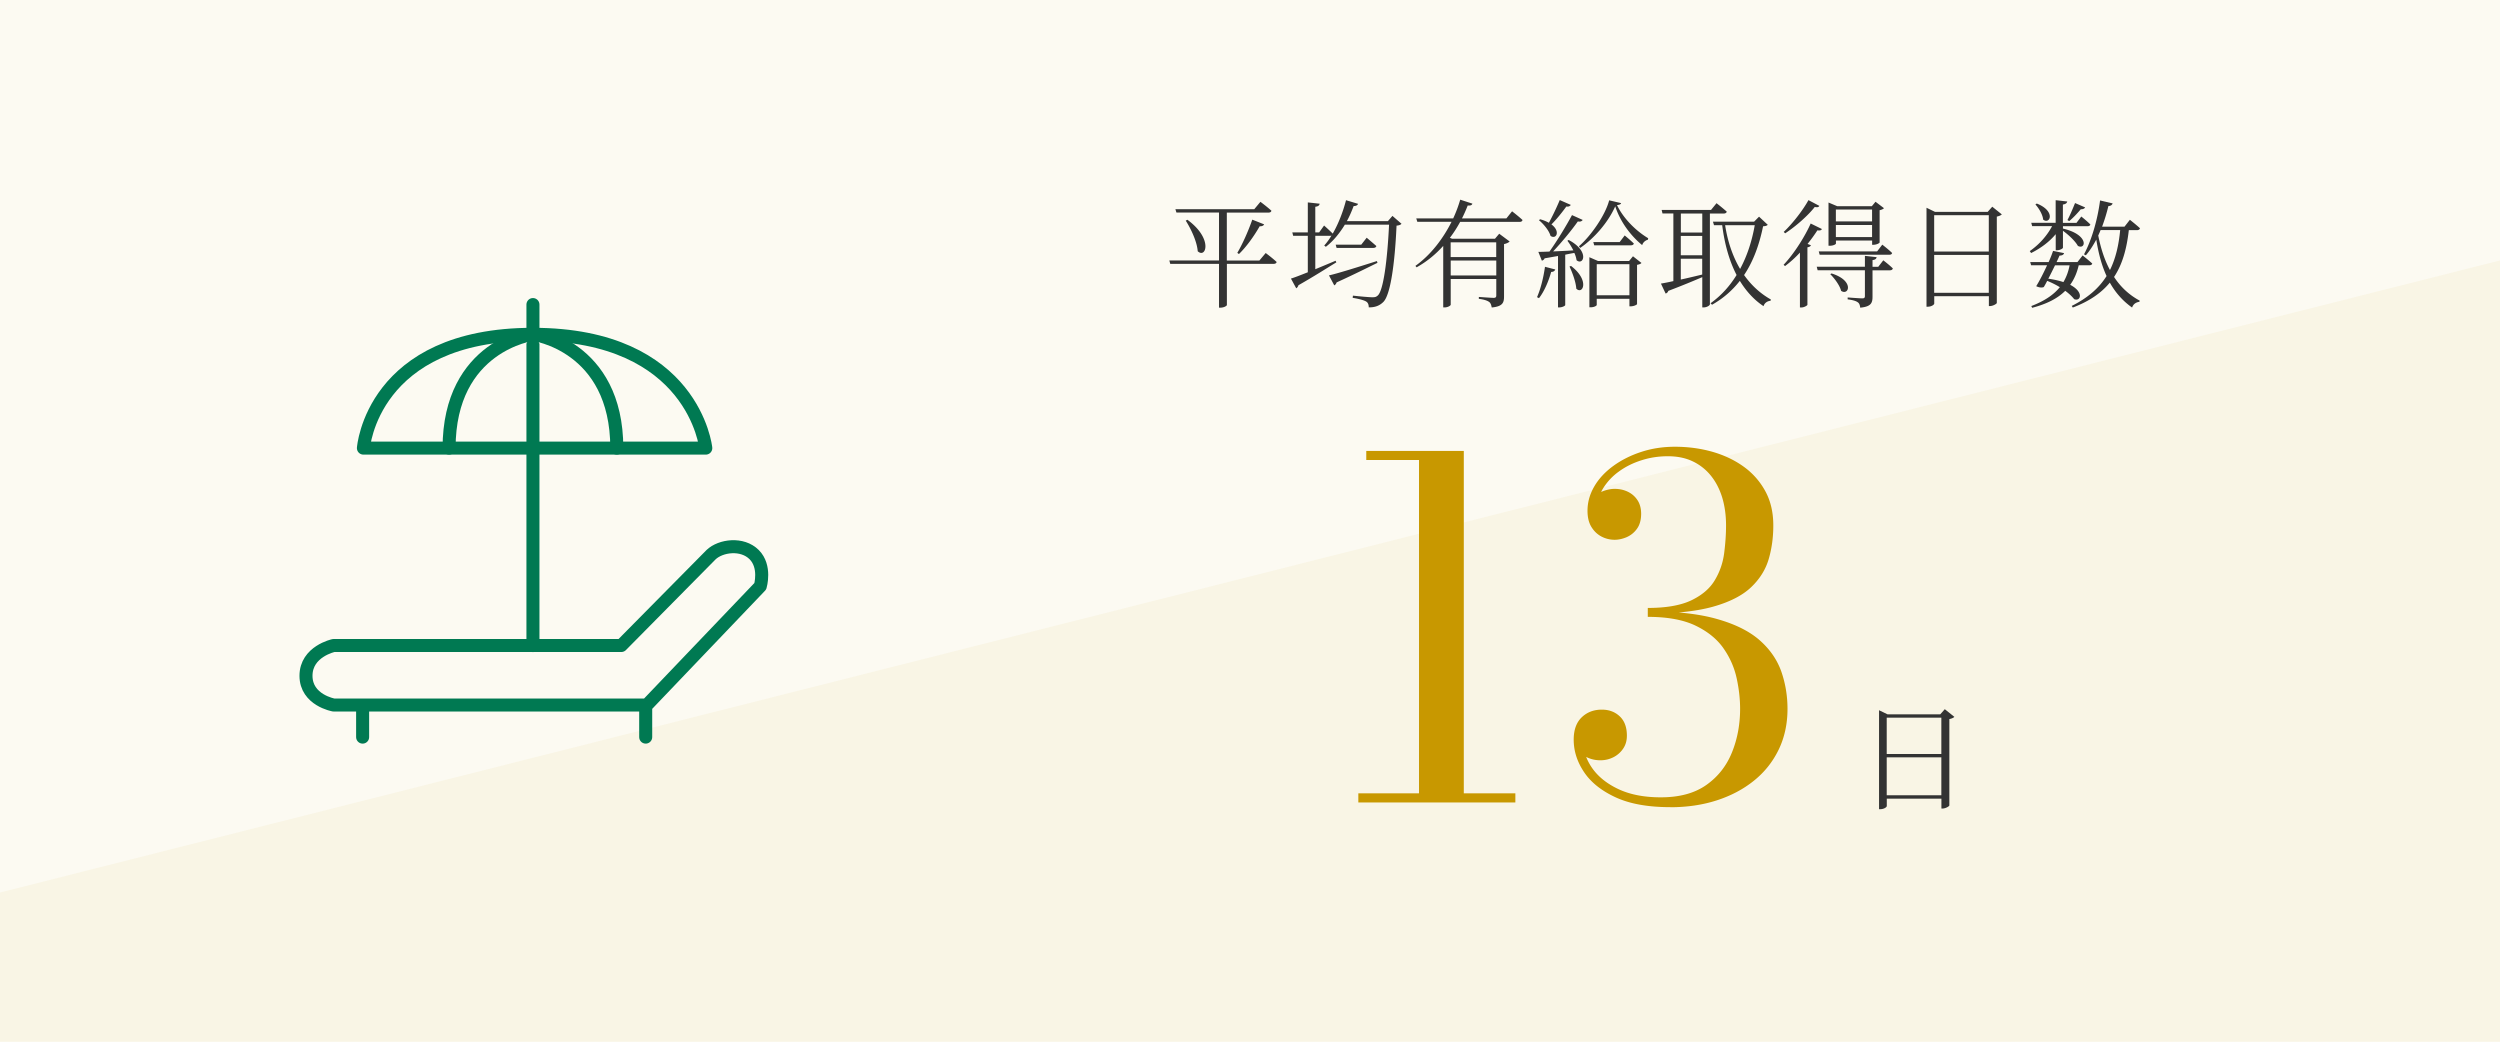
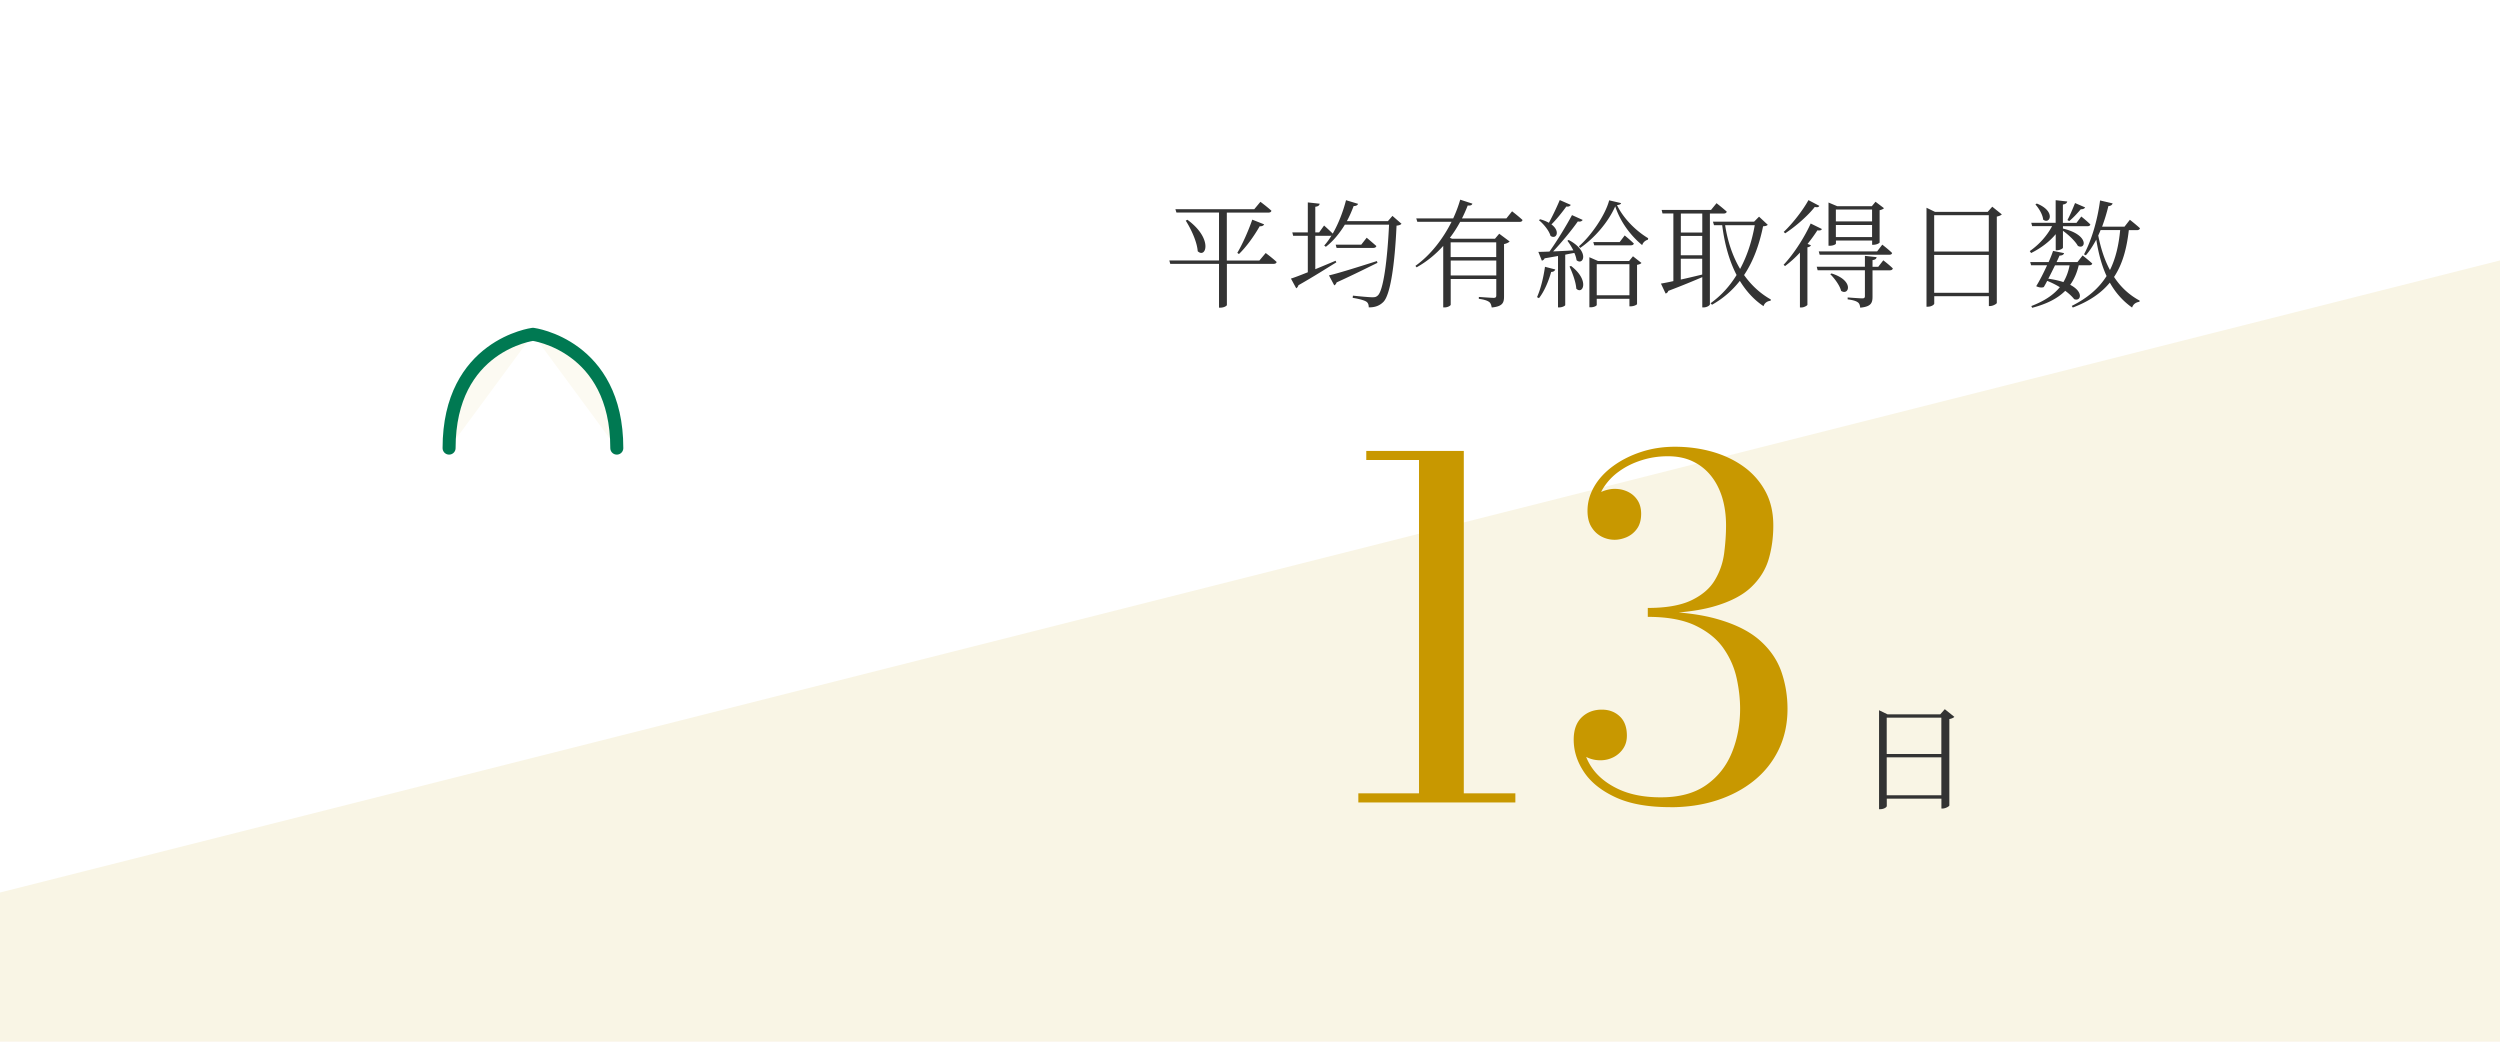
<svg xmlns="http://www.w3.org/2000/svg" data-name="レイヤー 2" viewBox="0 0 384 160">
-   <path d="M0 0h384v160H0z" style="fill:#fcfaf2" />
  <path d="M384 40v120H0v-22.91z" style="fill:#f9f5e5" />
-   <path d="M55.82 68.83h52.59s-1.8-17.48-26.55-17.48-26.04 17.48-26.04 17.48m43.53 39.47 17.43-18.25s.9-3.02-.94-4.86-5.14-1.39-6.61 0l-13.8 13.96H51.25s-4.25.9-4.25 4.65 4.25 4.49 4.25 4.49h48.1Zm-43.65 0v4.92m43.48-4.92v4.92M81.86 46.78v52.38" style="fill:#fcfaf2;stroke:#007952;stroke-linecap:round;stroke-linejoin:round;stroke-width:2px" />
  <path d="M81.86 51.35s-12.88 1.66-12.88 17.48m12.88-17.48s12.88 1.66 12.88 17.48" style="fill:#fcfaf2;stroke:#007952;stroke-linecap:round;stroke-linejoin:round;stroke-width:2px" />
  <path d="M208.64 123.26v-1.4h24.12v1.4zm9.32-.4v-52.2h-8.1v-1.4h14.98v53.6zm38.59 1.12c-3.41 0-6.2-.5-8.39-1.51-2.18-1.01-3.8-2.3-4.86-3.89s-1.58-3.24-1.58-4.97c0-1.49.41-2.63 1.22-3.42.82-.79 1.85-1.19 3.1-1.19 1.1 0 2.02.34 2.75 1.03.73.68 1.1 1.67 1.1 2.97 0 .77-.19 1.43-.58 2-.38.56-.88 1-1.49 1.31s-1.28.47-2 .47-1.35-.14-1.96-.41c-.61-.28-1.11-.65-1.49-1.13s-.58-1.02-.58-1.62h1.37c0 1.58.47 3.05 1.42 4.39s2.32 2.42 4.1 3.24c1.79.82 3.93 1.22 6.43 1.22 2.86 0 5.18-.63 6.97-1.89s3.1-2.92 3.94-4.99c.84-2.06 1.26-4.31 1.26-6.73 0-1.46-.17-3.01-.52-4.64s-1.01-3.16-2-4.59c-.98-1.43-2.41-2.6-4.28-3.51s-4.33-1.37-7.38-1.37v-.86c4.34 0 7.91.4 10.71 1.21 2.8.8 4.97 1.9 6.53 3.29s2.65 2.99 3.28 4.79c.62 1.8.94 3.7.94 5.69 0 2.33-.46 4.43-1.37 6.3s-2.18 3.46-3.82 4.77c-1.63 1.31-3.54 2.31-5.72 3.01s-4.55 1.04-7.09 1.04Zm-3.45-29.74v-.86c2.86 0 5.1-.4 6.73-1.19s2.83-1.82 3.58-3.1c.76-1.27 1.23-2.65 1.42-4.12.19-1.48.29-2.9.29-4.27 0-1.56-.2-2.99-.59-4.28-.4-1.3-.98-2.42-1.75-3.37a7.9 7.9 0 0 0-2.81-2.2c-1.1-.52-2.36-.77-3.78-.77s-2.74.2-4.03.61c-1.3.41-2.46.98-3.49 1.73a9 9 0 0 0-2.47 2.65 6.44 6.44 0 0 0-.92 3.37h-1.37c0-.72.22-1.33.65-1.84.43-.5.96-.88 1.6-1.13s1.25-.38 1.85-.38c.72 0 1.39.14 2 .43s1.11.71 1.49 1.28c.38.56.58 1.27.58 2.11 0 .96-.22 1.73-.65 2.32a3.8 3.8 0 0 1-1.58 1.28c-.62.26-1.24.4-1.84.4-.72 0-1.4-.17-2.03-.5-.64-.34-1.15-.83-1.55-1.49s-.59-1.48-.59-2.47c0-1.3.35-2.54 1.04-3.73s1.67-2.24 2.92-3.15 2.68-1.63 4.3-2.16 3.34-.79 5.17-.79c2.02 0 3.93.26 5.74.77 1.81.52 3.42 1.28 4.82 2.29a11.2 11.2 0 0 1 3.33 3.78c.82 1.51 1.22 3.26 1.22 5.26 0 1.8-.23 3.51-.7 5.13s-1.37 3.07-2.7 4.34-3.28 2.27-5.83 2.99c-2.56.72-5.91 1.08-10.06 1.08Z" style="fill:#c89800" />
  <path d="M300.19 110.11c-.13.14-.41.27-.77.34v13.27c-.02.13-.59.47-1.04.47h-.18v-1.51h-8.39v1.12c0 .18-.43.49-.99.49h-.2v-15.2l1.3.63h8.1l.7-.79 1.48 1.19Zm-10.39.12v5.58h8.39v-5.58zm8.39 11.92v-5.82h-8.39v5.82zM194.42 38.87s1.04.77 1.67 1.37c-.04.2-.22.29-.47.29h-7.17v6.32c0 .11-.4.41-1.03.41h-.18v-6.73h-7.49l-.14-.52h7.63v-7.36h-6.54l-.16-.52h12.12l.94-1.13s1.04.77 1.69 1.37c-.04.2-.22.29-.49.29h-6.36v7.36h5l.95-1.13Zm-12.03-5.11c4 2.93 2.84 6.01 1.58 4.83-.11-1.49-1.04-3.44-1.84-4.7l.25-.13Zm7.66 5.08c.74-1.24 1.66-3.26 2.3-5.1l1.82.72c-.07.18-.31.32-.68.29-.9 1.58-2.07 3.19-3.19 4.27zm25.22-4.47c-.13.16-.36.25-.76.29-.27 5.96-.94 10.53-1.98 11.67-.58.61-1.31.9-2.29.88 0-.36-.09-.7-.38-.88-.32-.22-1.24-.45-2.09-.58l.04-.34c.95.11 2.52.25 2.97.25s.59-.05.85-.27c.85-.77 1.46-5.31 1.73-10.88h-6.79c-.81 1.33-1.8 2.54-2.92 3.4l-.25-.2c.4-.43.77-.95 1.12-1.53-.05.02-.13.04-.2.04h-2.29v5.13c.97-.4 2.05-.85 3.12-1.3l.11.25c-1.37.83-3.28 2.07-5.82 3.51-.05.2-.2.4-.34.47l-.81-1.49c.54-.16 1.46-.52 2.59-.97v-5.6h-2.25l-.13-.52h2.38v-4.61l1.82.2c-.04.25-.2.41-.67.47v3.94h.59l.76-1.06s.81.72 1.33 1.24c.86-1.49 1.58-3.33 2.04-5.13l1.85.56c-.07.2-.29.34-.68.34-.29.77-.63 1.57-1.04 2.32h6.3l.7-.81zm-3.69 6c-1.48.72-3.53 1.76-6.28 3.01-.05.2-.22.4-.36.45l-.81-1.53c1.24-.27 4.27-1.22 7.36-2.2zm-1.66-3.86s.9.76 1.49 1.28c-.05.2-.23.29-.49.29h-5.62l-.14-.5h3.93l.83-1.06Zm22.34-4.05s.99.76 1.6 1.33c-.05.2-.2.29-.45.29h-9.13c-.45.83-.97 1.66-1.58 2.45l.34.14h6.59l.65-.77 1.6 1.19c-.14.16-.47.32-.86.4v8.03c0 .95-.18 1.55-1.89 1.71-.07-.38-.16-.68-.41-.86-.29-.2-.74-.36-1.57-.47v-.29s1.89.14 2.27.14c.34 0 .41-.13.41-.4v-2.5h-7v3.96c0 .11-.4.41-.95.41h-.2v-9.45c-1.13 1.26-2.5 2.41-4.09 3.29l-.18-.22c2.41-1.73 4.27-4.23 5.55-6.77h-5.26l-.16-.52h5.67c.45-.97.81-1.94 1.08-2.88l1.87.61c-.07.22-.23.32-.72.29-.25.65-.54 1.31-.88 1.98h6.82l.88-1.1Zm-9.44 4.76v2.27h7v-2.27zm7.01 5.09v-2.29h-7v2.29zm6.26 3.33c.54-1.21.99-2.99 1.22-4.66l1.58.41c-.07.2-.25.38-.63.38-.41 1.49-1.08 3.02-1.87 4.03l-.31-.16Zm4.86-8.78c3.29 1.75 2.25 4 1.21 3.11-.05-.34-.16-.74-.34-1.12-.41.07-.88.16-1.4.27v7.74c0 .09-.4.36-.95.36h-.16v-7.9l-2.05.36c-.11.22-.27.32-.43.36l-.54-1.35c.4 0 1.01-.02 1.71-.05 1.19-1.67 2.59-3.98 3.46-5.6l1.64.74c-.11.2-.38.32-.74.23-.92 1.31-2.43 3.15-3.8 4.61.92-.04 2-.09 3.11-.16-.29-.56-.61-1.08-.92-1.48l.22-.13Zm.32-5.39c-.09.18-.32.31-.68.25-.7.97-1.53 2-2.29 2.75 1.44 1.06.74 2.38-.14 1.76-.22-.81-1.06-1.82-1.78-2.41l.18-.14c.54.14.99.34 1.35.54.52-.95 1.17-2.29 1.67-3.49zm.04 9.38c2.92 2.23 1.8 4.47.81 3.49-.07-1.06-.61-2.47-1.04-3.4zM249 31.2c-.05.18-.23.25-.63.31.99 2.03 2.84 3.91 4.79 5.08l-.04.23c-.41.11-.77.43-.88.83-1.76-1.44-3.37-3.58-4.14-5.96-1.06 2.43-3.22 4.92-5.38 6.39l-.2-.25c1.87-1.62 4.07-4.81 4.65-7.06l1.84.43Zm1.82 8.16 1.31 1.03c-.13.14-.31.22-.68.29v6.03c0 .07-.43.34-.97.34h-.2V45.9h-5.02v.94c0 .11-.36.36-.95.36h-.18v-7.69l1.33.58h4.77l.59-.72Zm-1.26-3.19s.86.7 1.4 1.24c-.05.18-.22.27-.47.27h-5.62l-.14-.5h4.05l.77-1.01Zm.72 9.18v-4.77h-5.02v4.77zm12.36-12.55v13.95c0 .13-.4.47-.99.47h-.18v-4.65c-1.31.56-3.03 1.28-5.22 2.11-.07.23-.23.36-.41.41l-.72-1.53c.43-.07 1.1-.2 1.91-.38V32.79h-1.67l-.13-.54h7.58l.85-1.04s.95.74 1.57 1.3c-.05.2-.23.29-.49.29h-2.09Zm-1.17 0h-3.29v2.92h3.29zm-3.3 6.41h3.29v-2.97h-3.29zm0 3.73c1.01-.22 2.14-.49 3.29-.77v-2.43h-3.29zm13.36-8.41c-.14.14-.32.2-.72.23-.54 2.61-1.4 5.22-2.92 7.49 1.12 1.57 2.48 2.83 4.11 3.75l-.04.2c-.5.04-.94.34-1.08.83-1.46-.97-2.66-2.29-3.64-3.89-1.1 1.4-2.48 2.66-4.27 3.67l-.23-.23c1.66-1.19 2.97-2.66 4-4.34-1.1-2.12-1.84-4.7-2.21-7.65h-1.26l-.16-.54h6.32l.76-.77 1.35 1.26Zm-6.55.06c.4 2.59 1.19 4.84 2.3 6.72 1.12-2.07 1.84-4.38 2.25-6.72h-4.56Zm14.87.59c-.11.18-.27.27-.7.2-.4.63-.92 1.35-1.51 2.09l.52.2c-.07.16-.23.27-.54.32v8.84c-.02.09-.49.4-.92.4h-.23V38.8a17 17 0 0 1-2.29 2.07l-.22-.2c1.69-1.78 3.35-4.5 4.16-6.34zm-.4-3.55c-.11.18-.27.25-.7.16-.97 1.24-2.79 2.9-4.55 4.05l-.22-.22c1.46-1.37 3.04-3.48 3.8-4.88l1.67.88Zm9.83 8.36s.92.7 1.46 1.24c-.05.2-.22.29-.45.29h-2.67v4.03c0 .95-.18 1.55-1.89 1.71-.04-.36-.13-.67-.38-.83-.27-.2-.74-.34-1.55-.45v-.29s1.87.14 2.25.14c.31 0 .4-.11.4-.36v-3.96h-7.26l-.14-.54h7.4V39.3l1.8.2c-.04.25-.22.4-.63.45v1.03h.88l.77-.99Zm-.16-2.41s.94.72 1.51 1.28c-.05.2-.2.27-.45.27H279.5l-.14-.52h8.97zm-7.13-.15c0 .09-.38.32-.95.32h-.18v-6.64l1.33.56h5.33l.56-.68 1.3.99c-.13.13-.31.23-.67.31v4.95c0 .09-.43.36-.97.36h-.18v-.65H282v.49Zm-.67 4.57c3.56 1.1 2.67 3.48 1.48 2.68-.22-.86-1.03-1.93-1.67-2.57l.2-.11Zm.67-9.81v1.82h5.56v-1.82zm5.56 4.22v-1.85h-5.56v1.85zm19.93-3.48c-.13.14-.41.27-.77.34v13.27c-.02.13-.59.47-1.04.47h-.18V45.5h-8.39v1.12c0 .18-.43.49-.99.49h-.2v-15.2l1.3.63h8.1l.7-.79 1.48 1.19Zm-10.39.13v5.58h8.39v-5.58zm8.39 11.92v-5.82h-8.39v5.82zm6.28-6.4c1.48-1.03 2.67-2.38 3.44-3.84h-3.06l-.14-.52h3.75v-3.47l1.78.2c-.05.23-.22.4-.67.47v2.81h2.09l.74-.97s.88.7 1.39 1.22c-.04.18-.2.27-.45.27h-3.76v.36c4.09.97 3.51 3.33 2.29 2.66-.4-.74-1.42-1.69-2.29-2.32v2.59c0 .14-.47.4-.88.4h-.23v-2.47c-.97 1.17-2.27 2.14-3.78 2.9l-.2-.29Zm7.53 2.18c-.27 1.15-.7 2.14-1.31 2.99 2.16 1.12 1.62 2.61.61 2.2-.29-.38-.76-.83-1.37-1.28-1.19 1.19-2.84 2.02-5.08 2.61l-.13-.27c1.98-.76 3.4-1.69 4.38-2.9-.56-.34-1.22-.68-1.94-.97-.18.36-.36.68-.52.95-.27.13-.74.09-1.17-.13.47-.74 1.13-2.02 1.67-3.21h-2.45l-.14-.5h2.83c.31-.67.54-1.28.68-1.71l1.69.34c-.05.22-.27.38-.7.38-.11.27-.27.61-.45.99h3.21l.79-1.01s.92.72 1.48 1.24c-.04.18-.22.27-.47.27h-1.6Zm-6.45-9.5c3.01 1.19 2.02 3.3.99 2.47-.07-.77-.67-1.76-1.19-2.32l.2-.14Zm2.81 9.5c-.32.65-.68 1.39-1.03 2.05.92.13 1.69.31 2.32.52.45-.76.77-1.62.95-2.57h-2.25Zm4.63-8.91c-.09.18-.31.31-.67.29-.54.65-1.22 1.37-1.78 1.82l-.27-.16c.36-.65.79-1.67 1.17-2.61l1.55.67Zm6.71 3.49c-.32 2.84-.97 5.24-2.27 7.2.97 1.49 2.27 2.74 3.94 3.64l-.05.18c-.52.07-.94.34-1.12.88-1.46-1.03-2.57-2.32-3.42-3.83-1.3 1.58-3.13 2.86-5.69 3.83l-.16-.25c2.48-1.24 4.2-2.75 5.35-4.59-.77-1.67-1.26-3.57-1.58-5.6-.49.92-1.01 1.73-1.6 2.41l-.29-.14c1.13-2.09 2.07-5.19 2.47-8.28l1.93.45c-.07.22-.27.4-.65.41-.27 1.1-.59 2.16-.97 3.17h3.44l.83-1.06s.97.76 1.55 1.3c-.05.2-.22.29-.45.29h-1.24Zm-4.34 0c-.11.29-.23.56-.36.83.38 1.93.95 3.73 1.8 5.31.88-1.78 1.35-3.82 1.57-6.14z" style="fill:#333" />
</svg>